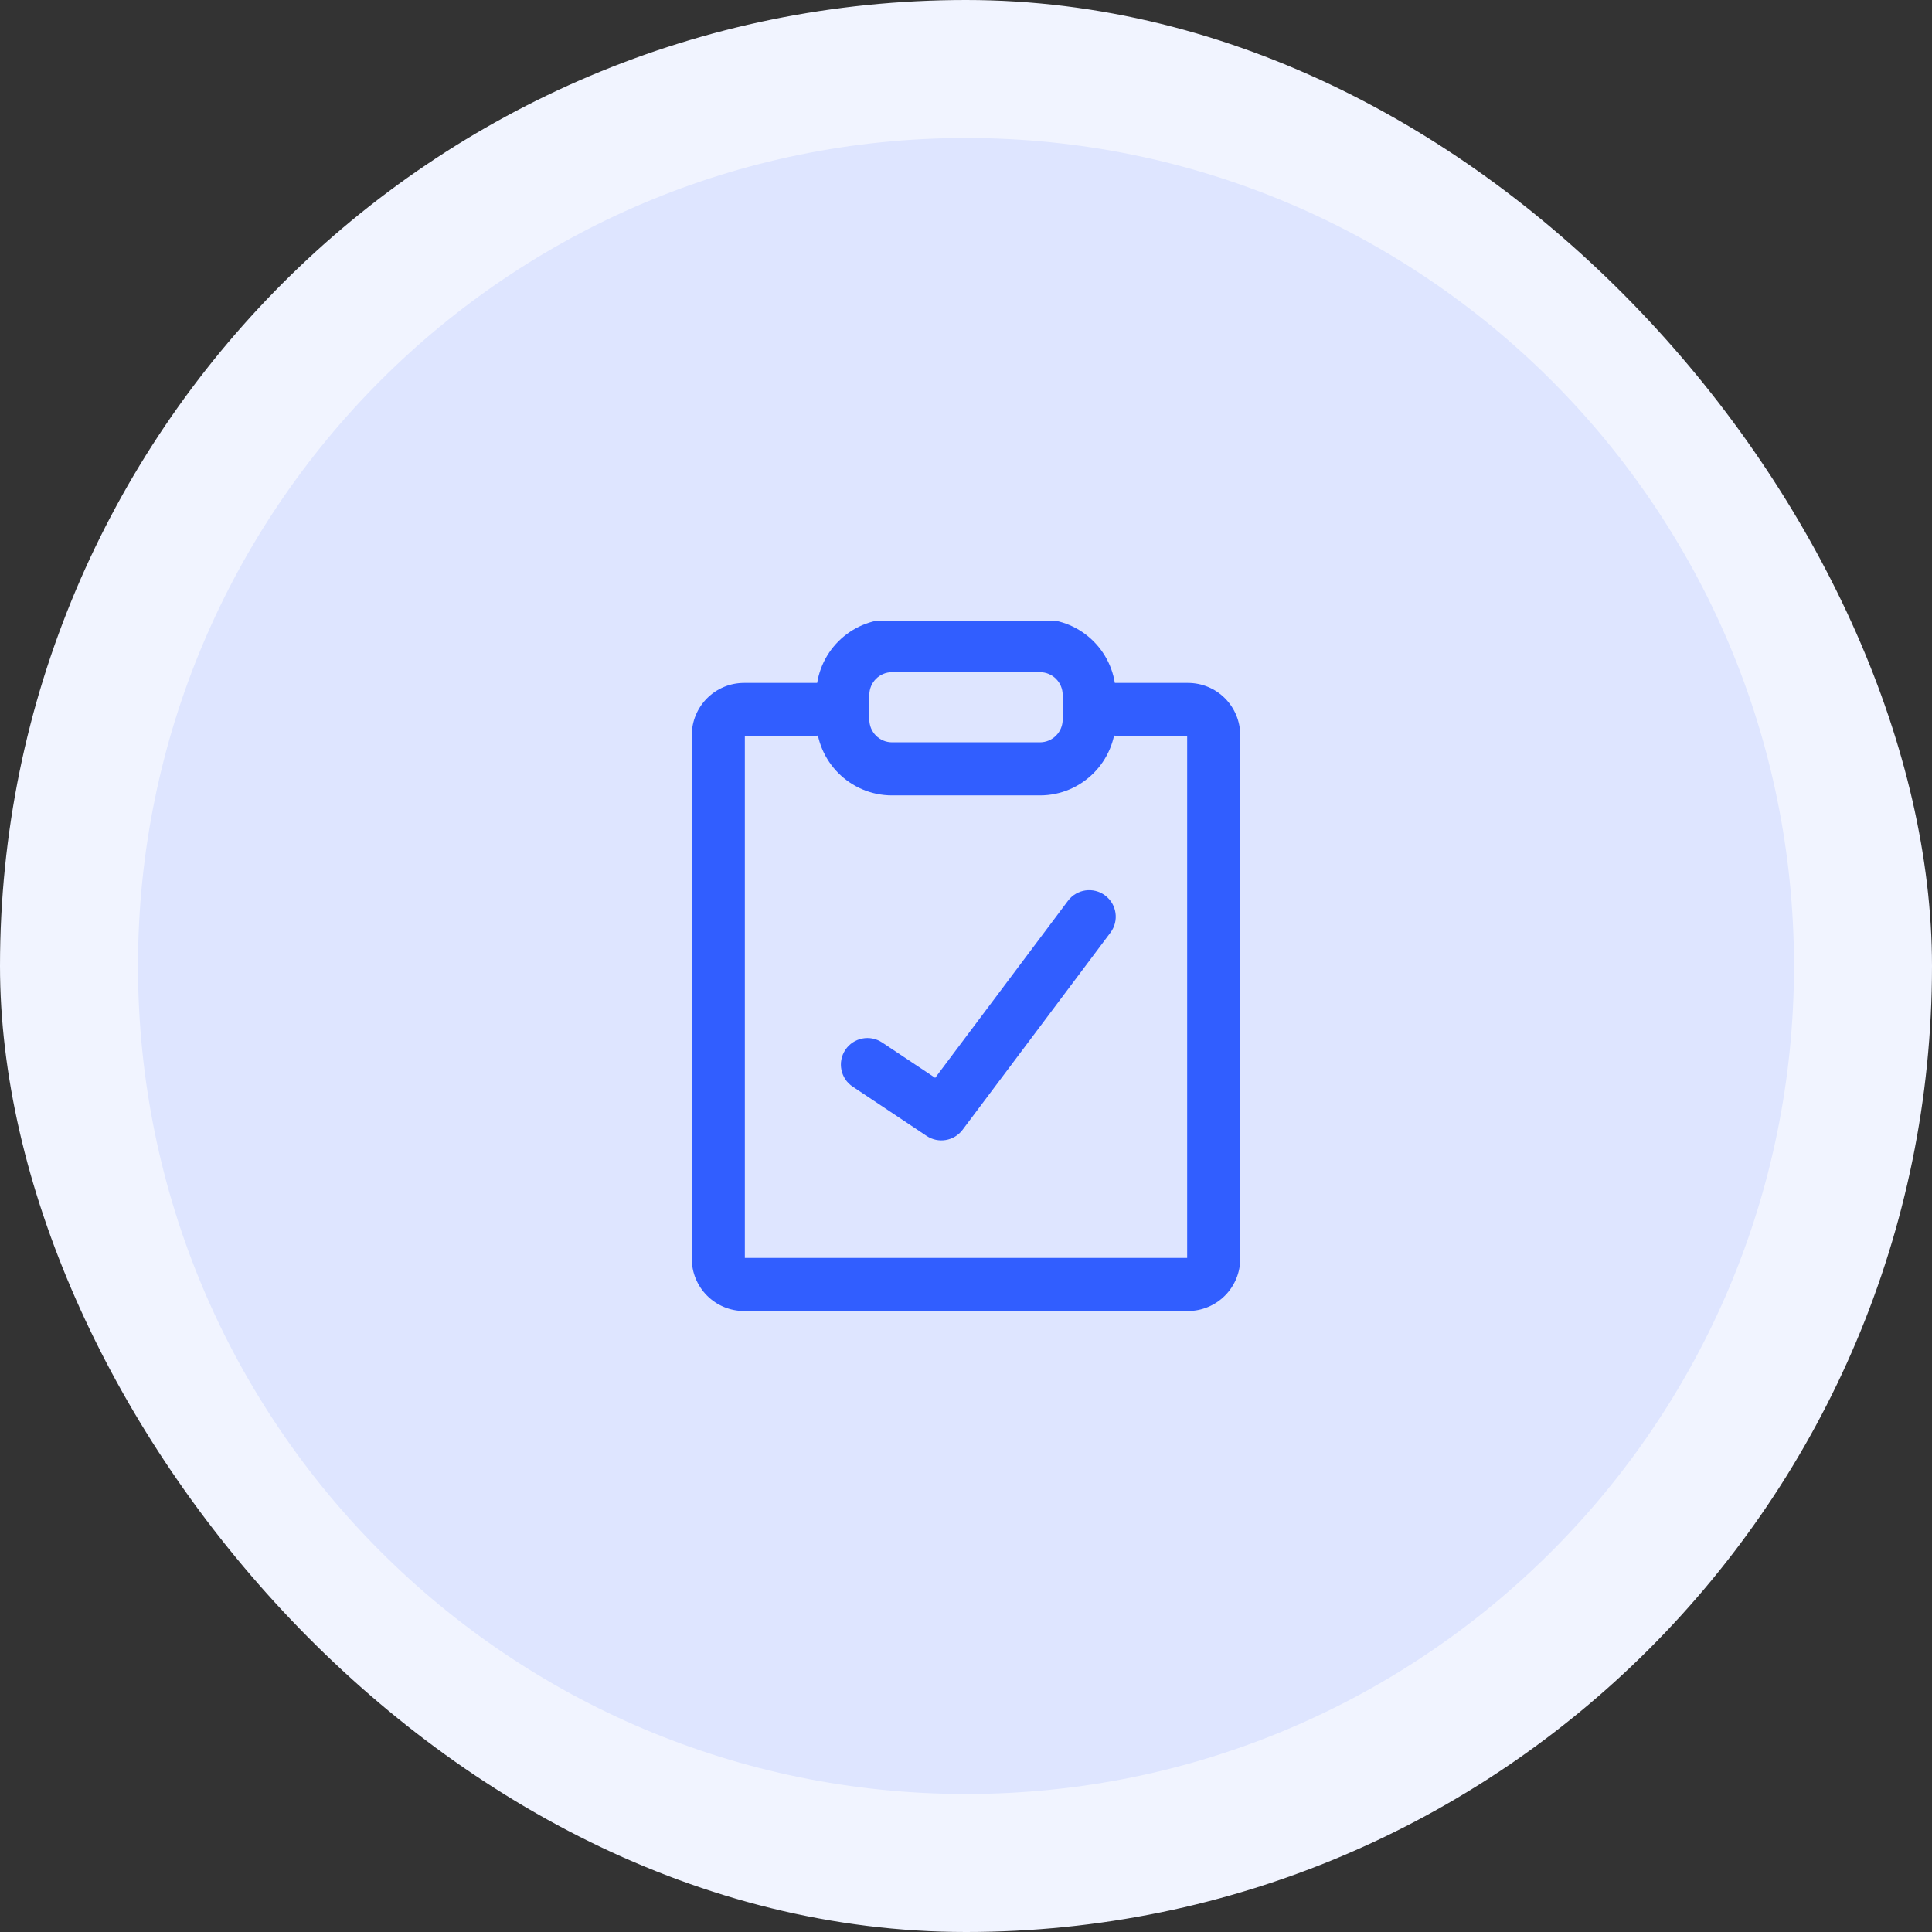
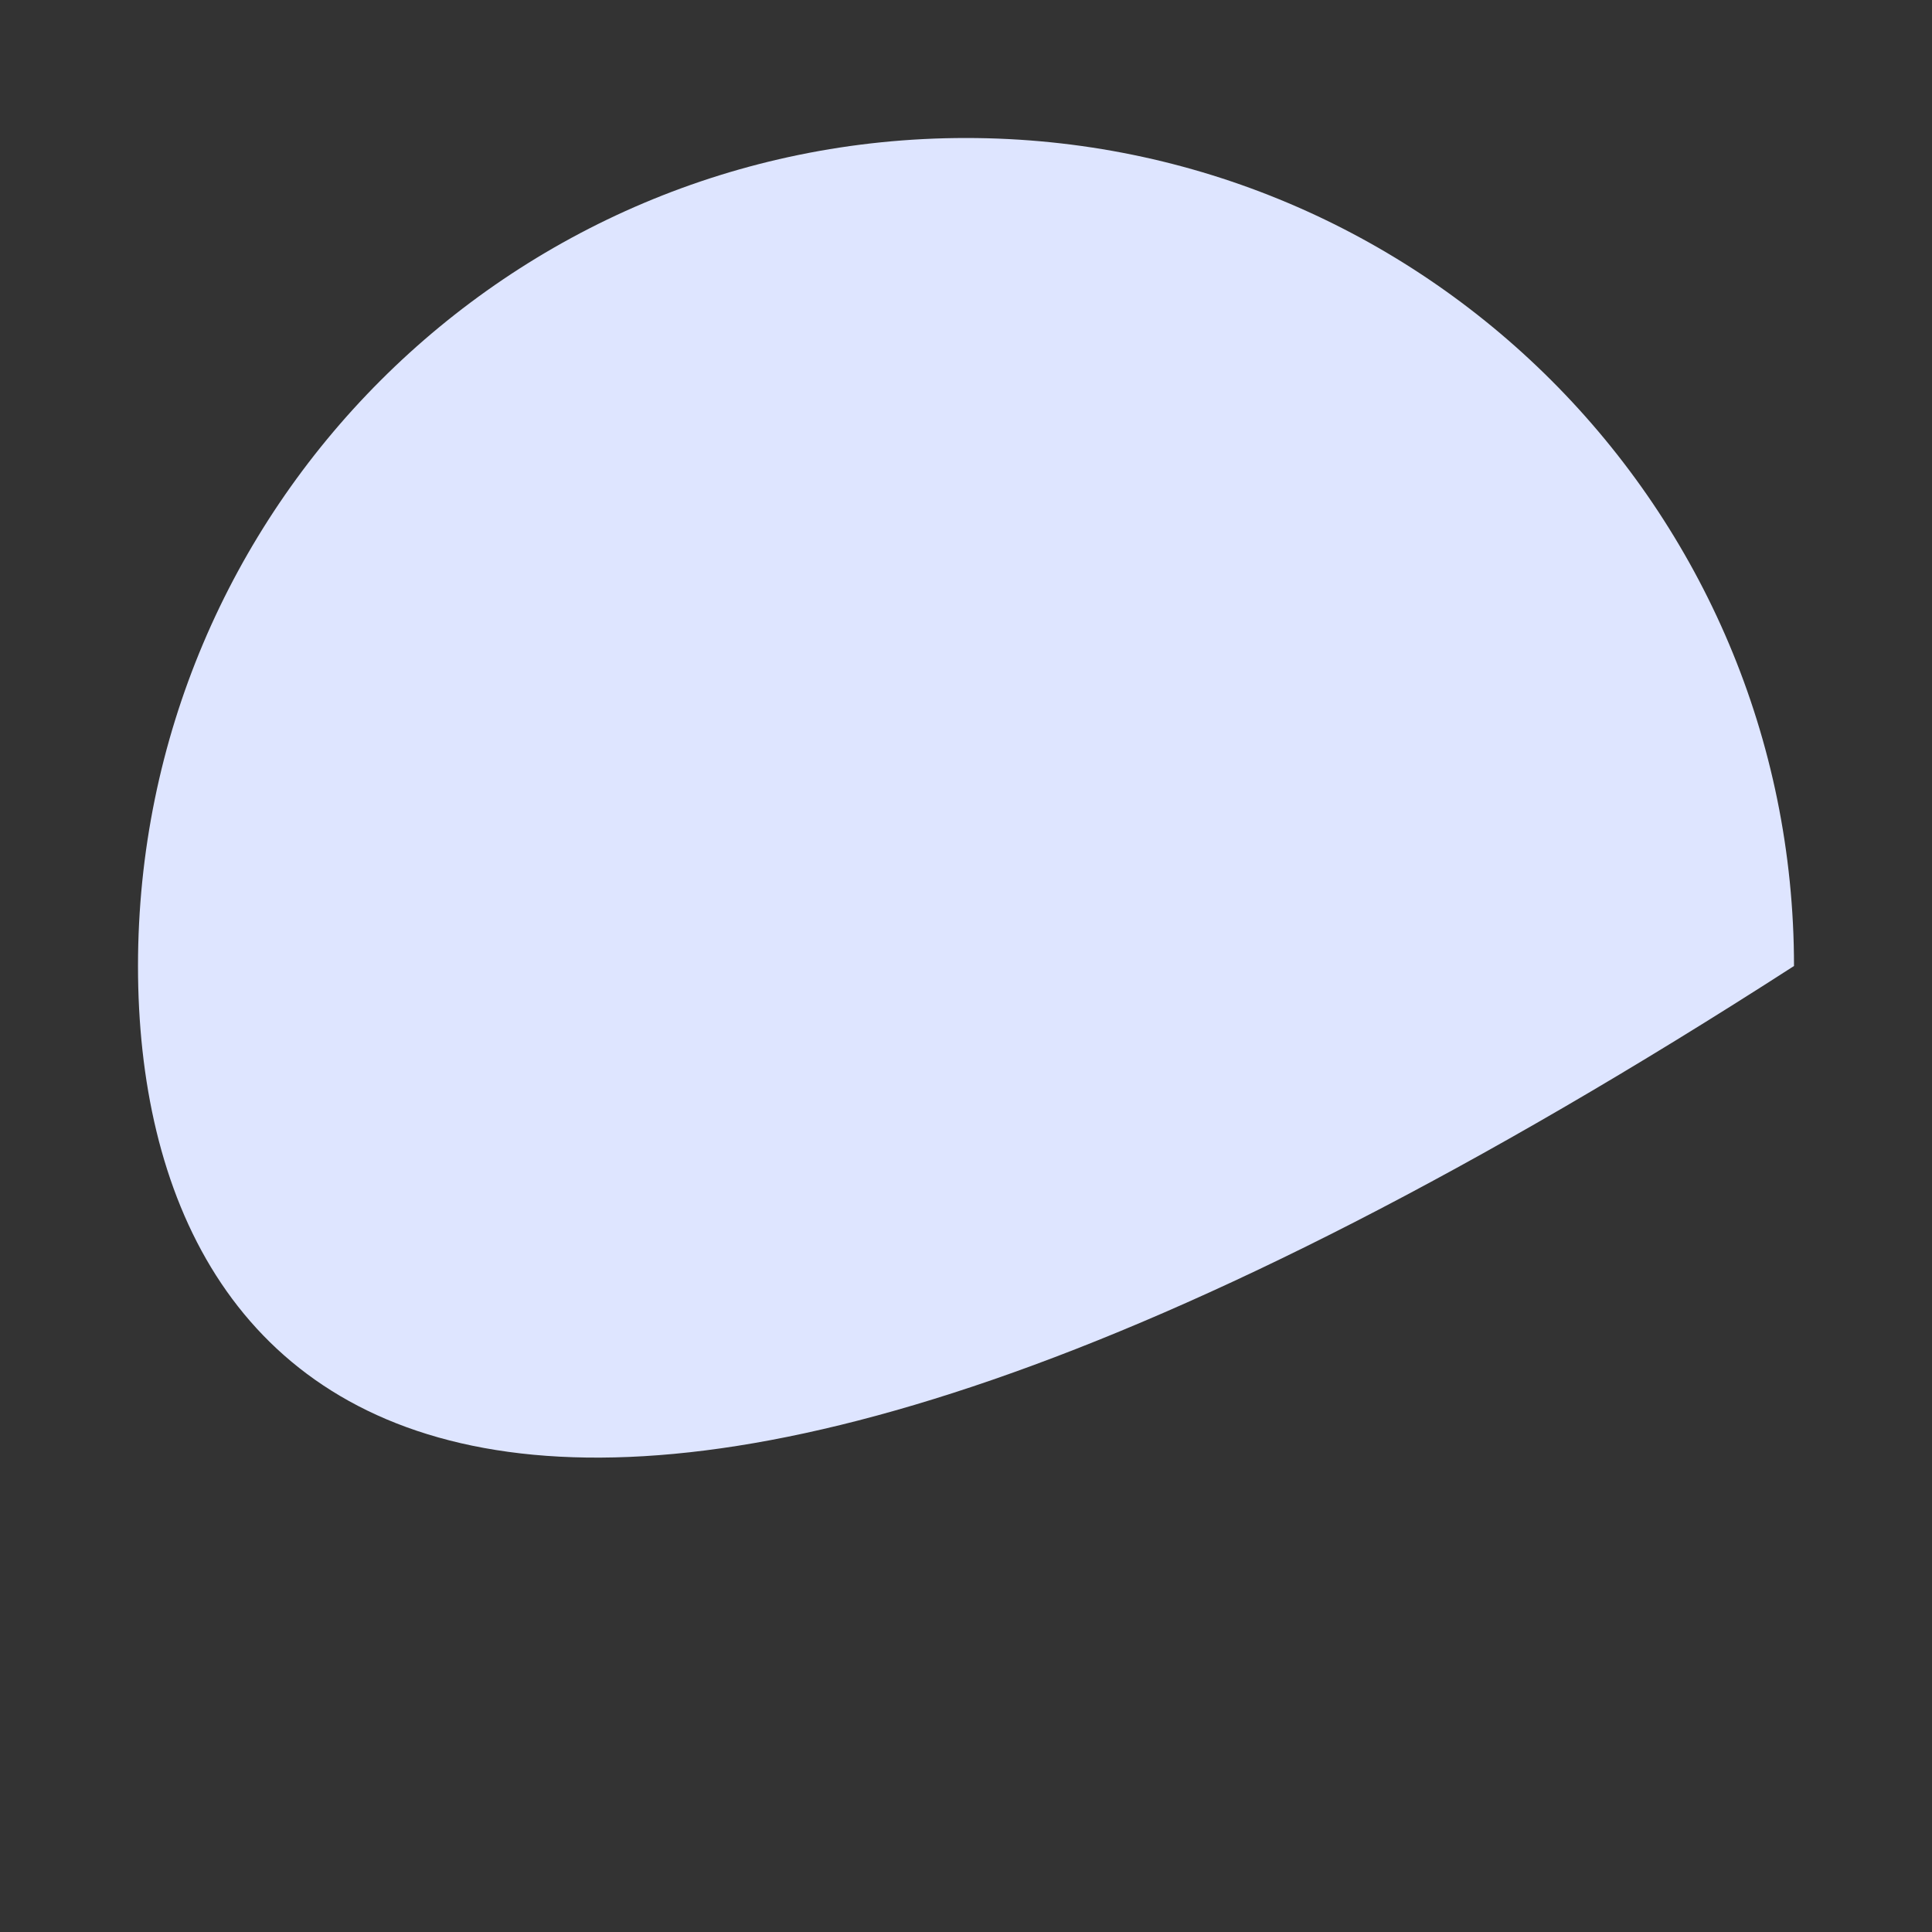
<svg xmlns="http://www.w3.org/2000/svg" width="140" height="140" viewBox="0 0 140 140" fill="none">
  <rect x="0" y="0" width="140" height="140" fill="#333333" stroke="none" />
-   <rect width="140" height="140" rx="70" fill="#F1F4FF" />
-   <path d="M130 70C130 103.137 103.137 130 70 130C36.863 130 10 103.137 10 70C10 36.863 36.863 10 70 10C103.137 10 130 36.863 130 70Z" fill="#DEE5FF" />
+   <path d="M130 70C36.863 130 10 103.137 10 70C10 36.863 36.863 10 70 10C103.137 10 130 36.863 130 70Z" fill="#DEE5FF" />
  <g clip-path="url(#clip0_8208_5896)">
    <path fill-rule="evenodd" clip-rule="evenodd" d="M59.148 50.357C59.148 47.322 61.608 44.862 64.643 44.862H75.357C78.392 44.862 80.852 47.322 80.852 50.357V52.143C80.852 55.177 78.392 57.637 75.357 57.637H64.643C61.608 57.637 59.148 55.177 59.148 52.143V50.357ZM64.643 48.709C63.733 48.709 62.995 49.447 62.995 50.357V52.143C62.995 53.053 63.733 53.791 64.643 53.791H75.357C76.267 53.791 77.005 53.053 77.005 52.143V50.357C77.005 49.447 76.267 48.709 75.357 48.709H64.643Z" fill="#315EFF" />
    <path fill-rule="evenodd" clip-rule="evenodd" d="M62.628 49.487H53.913C52.909 49.487 51.947 49.887 51.237 50.598C50.527 51.309 50.128 52.274 50.128 53.28V91.207C50.128 92.213 50.527 93.178 51.237 93.889C51.947 94.6 52.909 95 53.913 95H86.087C87.091 95 88.053 94.6 88.763 93.889C89.473 93.178 89.872 92.213 89.872 91.207V53.28C89.872 52.274 89.473 51.309 88.763 50.598C88.053 49.887 87.091 49.487 86.087 49.487H77.372C77.372 51.611 79.094 53.333 81.218 53.333H86.026V91.154H53.974V53.333H58.782C60.906 53.333 62.628 51.611 62.628 49.487Z" fill="#315EFF" />
    <path fill-rule="evenodd" clip-rule="evenodd" d="M80.082 64.89C80.932 65.527 81.104 66.733 80.467 67.582L69.753 81.868C69.14 82.685 67.997 82.88 67.148 82.314L61.79 78.743C60.907 78.154 60.668 76.96 61.257 76.076C61.846 75.192 63.04 74.954 63.924 75.543L67.767 78.105L77.39 65.275C78.027 64.425 79.233 64.253 80.082 64.89Z" fill="#315EFF" />
  </g>
  <defs>
    <clipPath id="clip0_8208_5896">
-       <rect width="50" height="50" fill="white" transform="translate(45 45)" />
-     </clipPath>
+       </clipPath>
  </defs>
</svg>